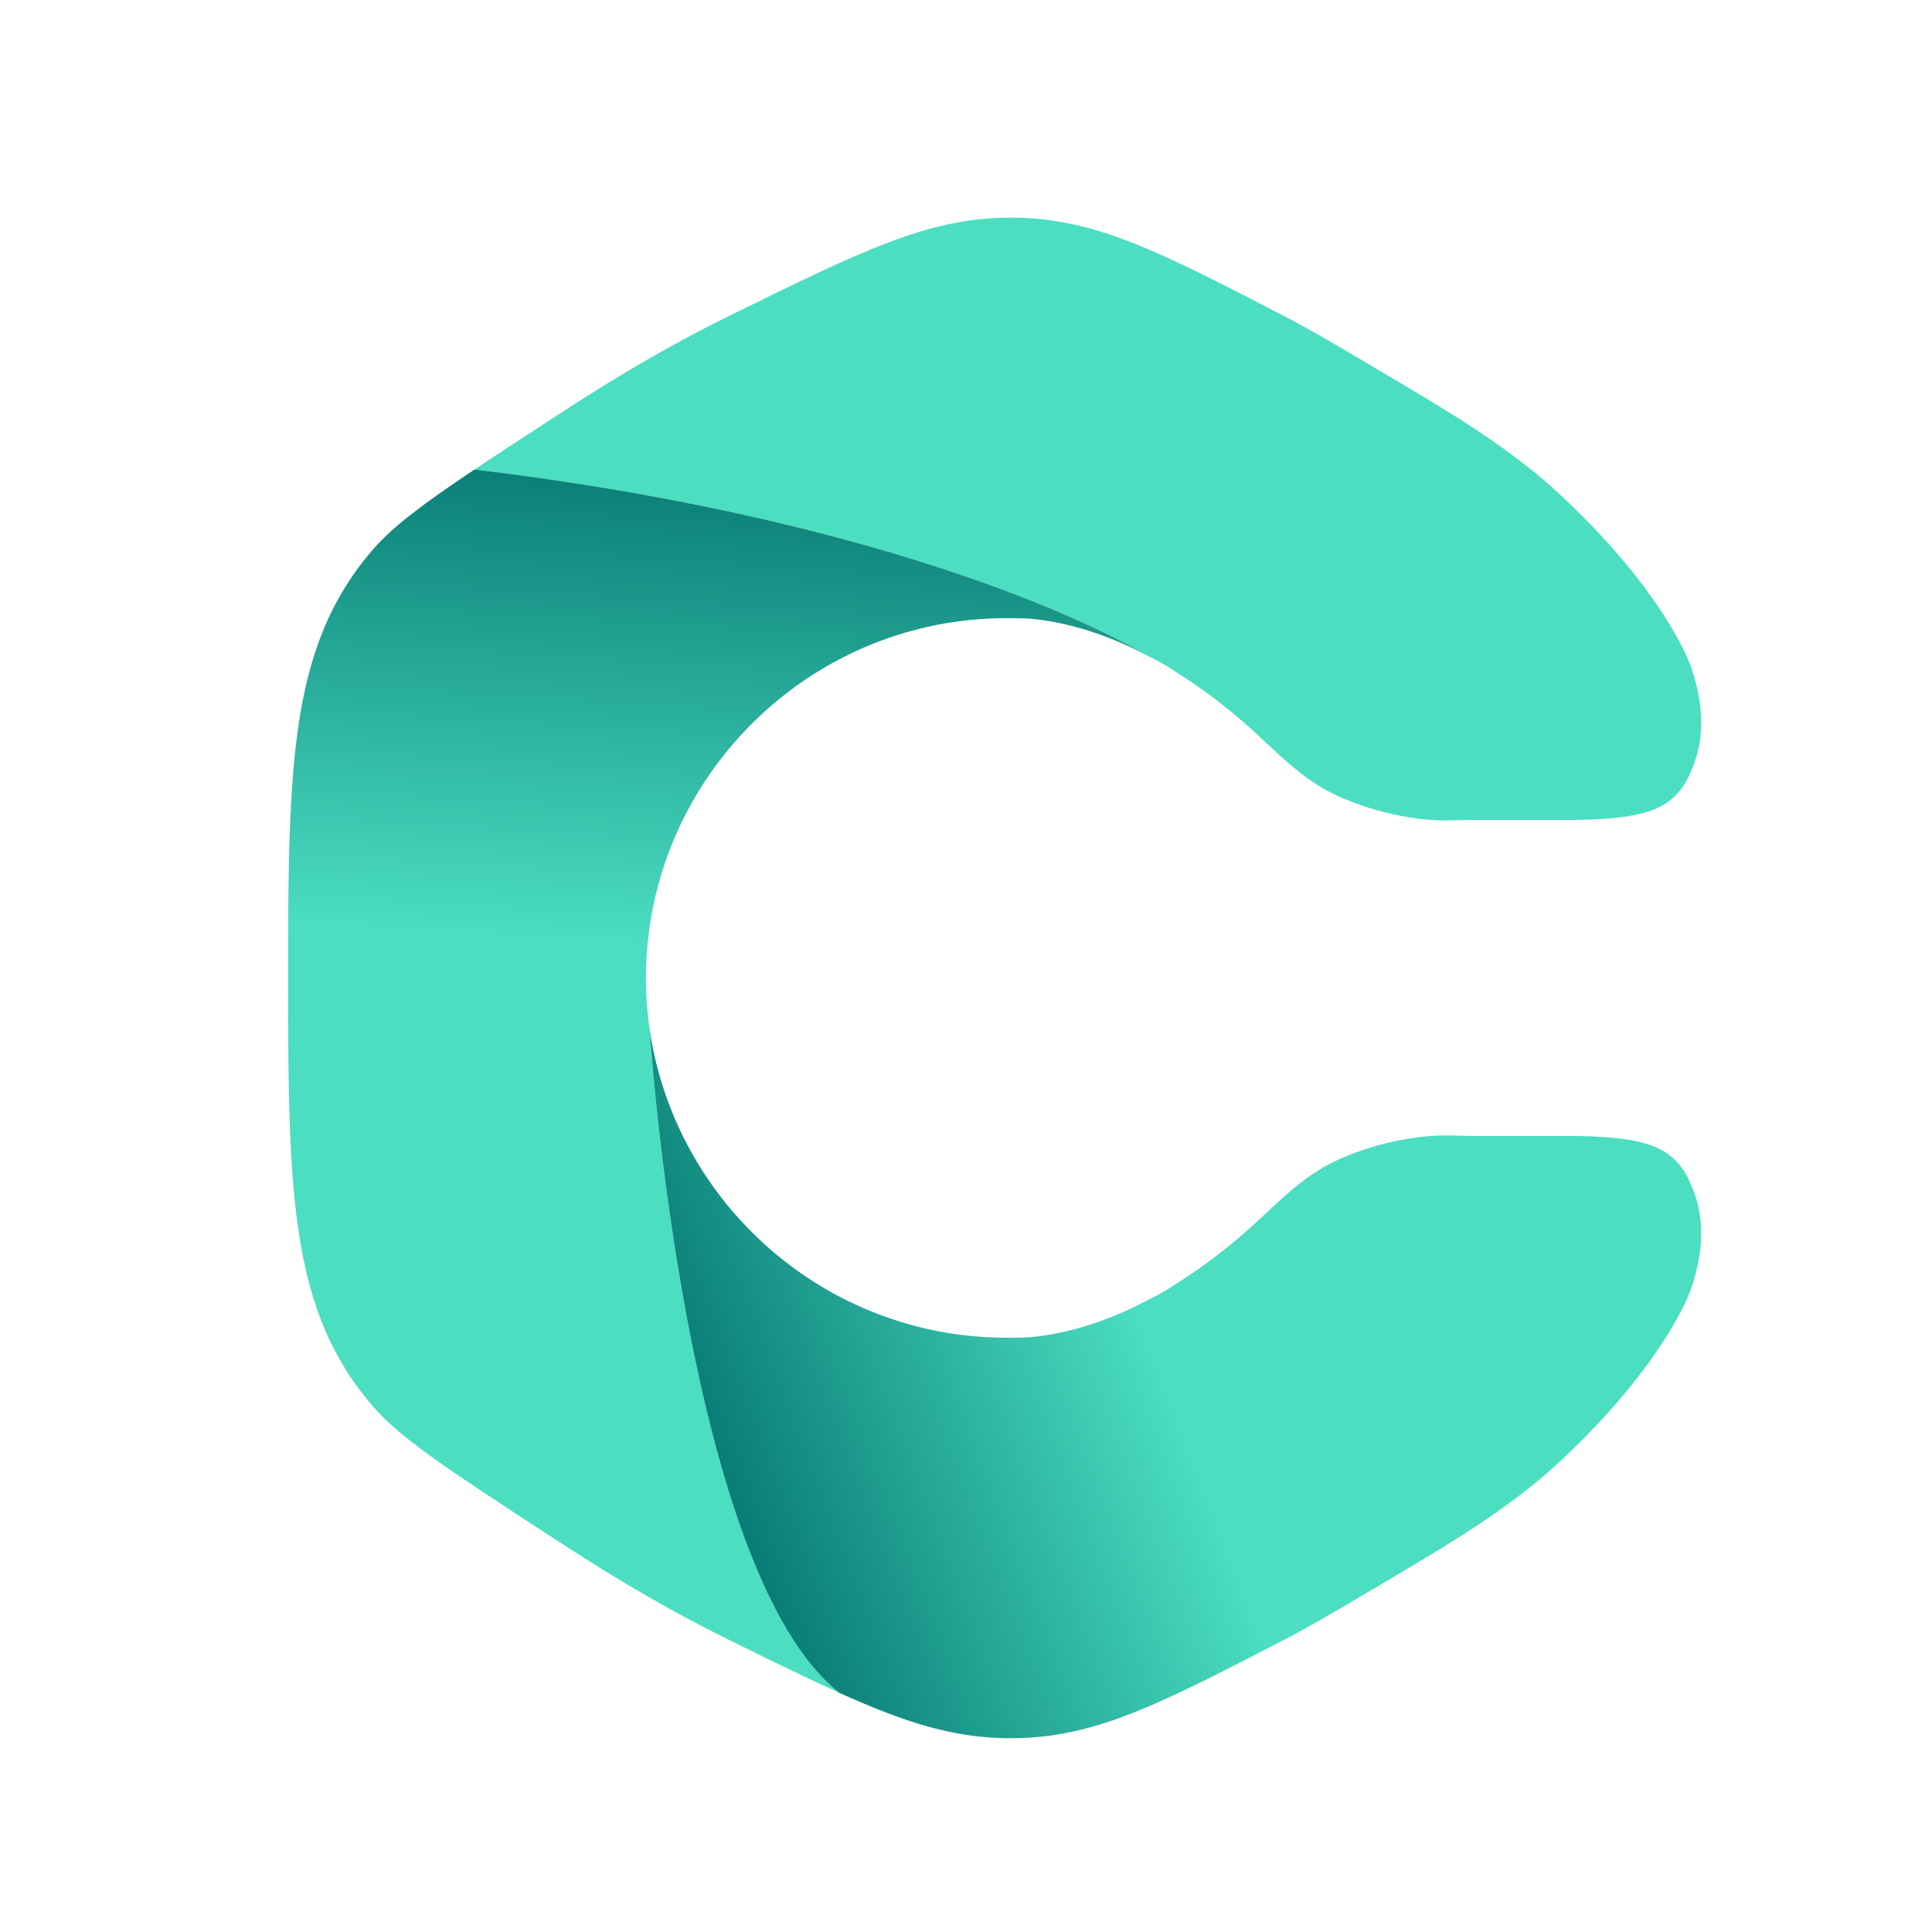
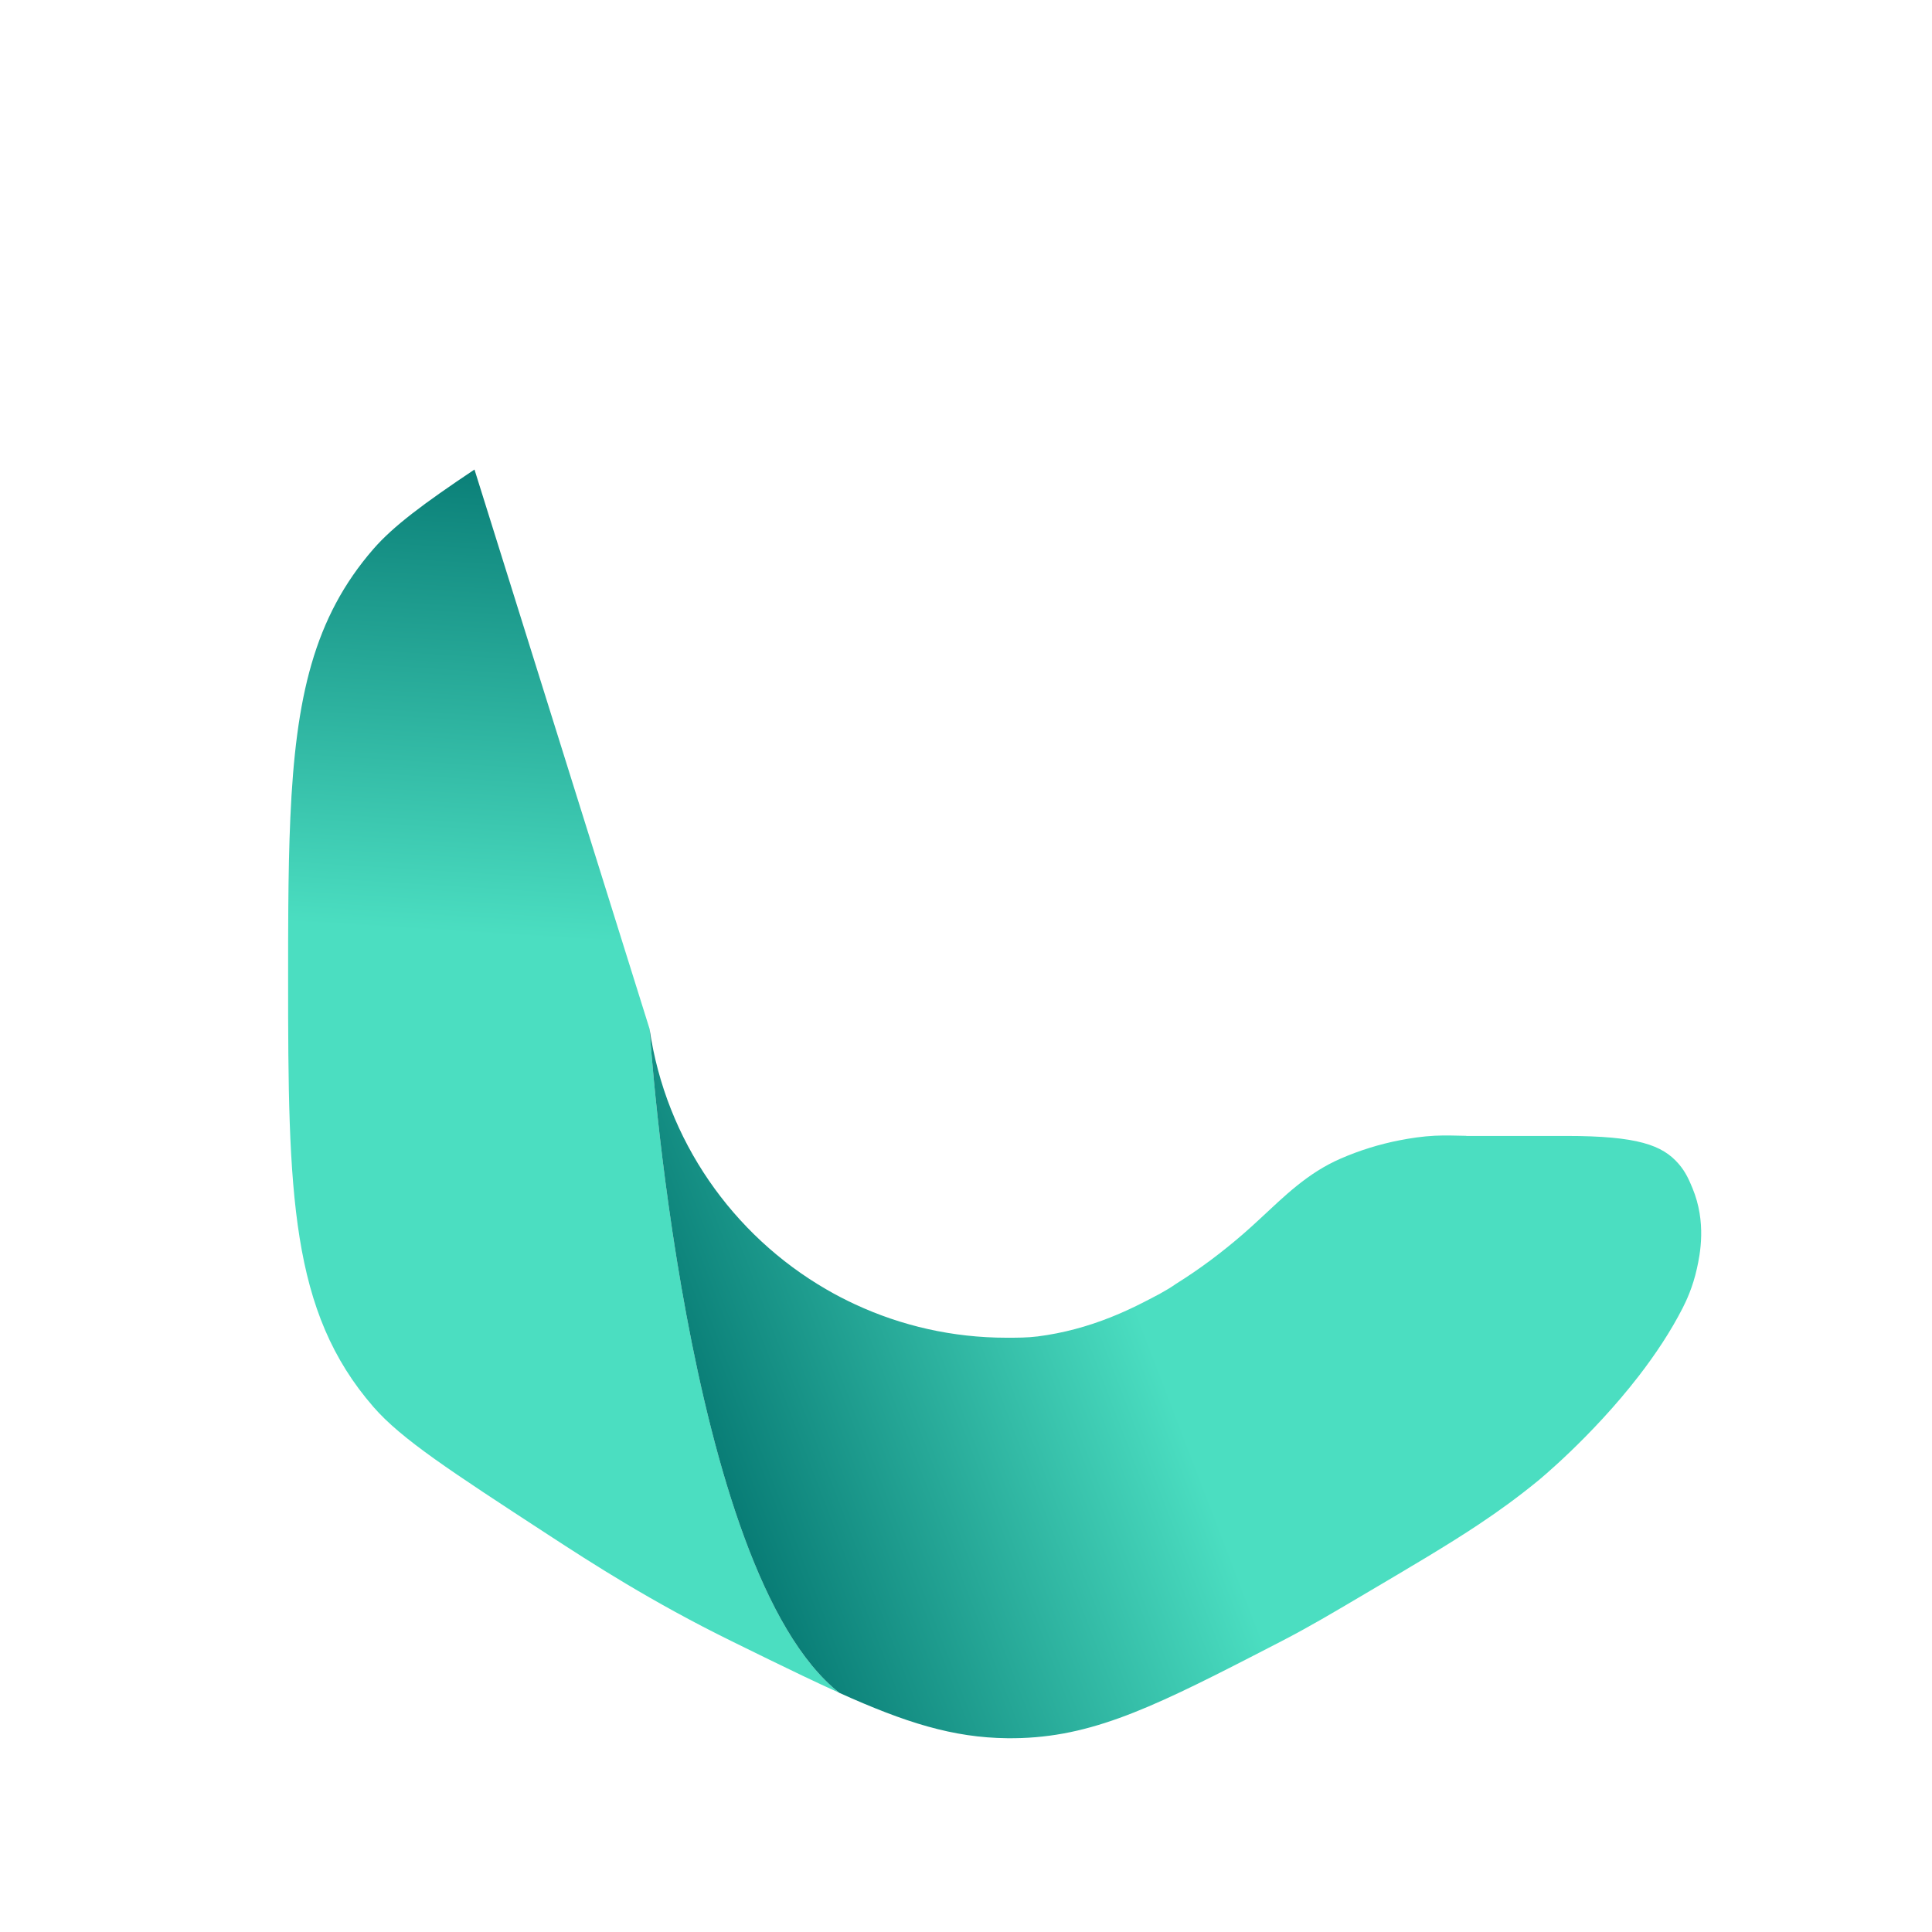
<svg xmlns="http://www.w3.org/2000/svg" id="Layer_1" data-name="Layer 1" viewBox="0 0 1080 1080">
  <defs>
    <style>
      .cls-1 {
        fill: url(#linear-gradient);
      }

      .cls-1, .cls-2, .cls-3 {
        stroke-width: 0px;
      }

      .cls-2 {
        fill: url(#linear-gradient-2);
      }

      .cls-3 {
        fill: #4bdec1;
      }
    </style>
    <linearGradient id="linear-gradient" x1="412.19" y1="229.09" x2="366.7" y2="963.77" gradientUnits="userSpaceOnUse">
      <stop offset="0" stop-color="#00706c" />
      <stop offset=".41" stop-color="#4bdec1" />
    </linearGradient>
    <linearGradient id="linear-gradient-2" x1="365.67" y1="817.22" x2="1042.31" y2="557.71" gradientUnits="userSpaceOnUse">
      <stop offset="0" stop-color="#00706c" />
      <stop offset=".39" stop-color="#4bdec1" />
    </linearGradient>
  </defs>
-   <path class="cls-3" d="M657.38,375.67c13.25,8.24,25.75,17.64,37.54,27.86,17.88,15.49,32.08,32.42,54.54,42.17,10.51,4.56,21.51,7.99,32.75,10.2,6.54,1.28,13.16,2.25,19.82,2.58,5.41.27,12.49.07,17.57-.05.04-.03.09-.05.13-.07h55.89c39.94,0,53.66-5.14,62.69-15.52,4.05-4.65,5.99-9.31,7.78-13.61,7.96-19.15,4.25-37.1,2.5-45.01-2.3-10.43-5.95-18.09-7.92-21.97-26.78-52.55-81.08-96.8-81.08-96.8-27.2-22.16-51-36.2-98.61-64.28-14.97-8.83-28.83-17.1-44.52-25.21-70.69-36.52-106.03-54.78-153.39-54.28-44.67.47-81.18,18.41-154.2,54.3-44.82,22.03-78.29,43.7-102.4,59.42-15.94,10.39-29.54,19.26-41.22,27.07,259.62,31.33,374.38,103.1,374.38,103.1,5.97,3.08,12.27,6.21,17.76,10.1Z" />
-   <path class="cls-1" d="M265.24,262.47c-28.44,19.01-45.42,31.68-56.46,44.37-33.4,38.41-43.47,83.08-46.47,150.14-.7,15.52-1.01,32.24-1.15,50.36-.1,12.44-.11,25.52-.1,39.34-.05,120.93,1.29,186.44,47.72,239.83,15.58,17.91,42.95,35.76,97.68,71.44,24.11,15.72,57.58,37.39,102.4,59.42,14.5,7.13,27.55,13.54,39.52,19.25,7.34,3.5,14.26,6.74,20.86,9.71-86.51-68.21-106.11-371.09-106.11-371.09h.01c-1.36-9.33-2.09-18.87-2.11-28.57.02-8.84.65-17.53,1.78-26.07,1.69-12.76,4.56-25.16,8.53-37.06,1.61-4.83,3.4-9.58,5.36-14.25,30.54-72.61,102.39-123.74,185.98-123.74,5.83,0,11.68,0,17.48.73,9.74,1.25,19.25,3.41,28.55,6.36,4.08,1.29,8.13,2.72,12.13,4.32,6.4,2.55,12.67,5.44,18.79,8.59,0,0-114.76-71.77-374.38-103.1Z" />
+   <path class="cls-1" d="M265.24,262.47c-28.44,19.01-45.42,31.68-56.46,44.37-33.4,38.41-43.47,83.08-46.47,150.14-.7,15.52-1.01,32.24-1.15,50.36-.1,12.44-.11,25.52-.1,39.34-.05,120.93,1.29,186.44,47.72,239.83,15.58,17.91,42.95,35.76,97.68,71.44,24.11,15.72,57.58,37.39,102.4,59.42,14.5,7.13,27.55,13.54,39.52,19.25,7.34,3.5,14.26,6.74,20.86,9.71-86.51-68.21-106.11-371.09-106.11-371.09h.01Z" />
  <path class="cls-2" d="M946.08,664.13c-1.79-4.29-3.72-8.96-7.78-13.61-9.03-10.37-22.75-15.52-62.69-15.52h-55.89s-.09-.05-.13-.07c-5.08-.12-12.15-.32-17.57-.05-6.66.33-13.28,1.3-19.82,2.58-11.24,2.2-22.25,5.63-32.75,10.2-18.46,8.01-31.34,20.88-45.28,33.81-3.01,2.8-6.08,5.6-9.26,8.36-11.79,10.21-24.29,19.62-37.54,27.86-5.49,3.89-11.79,7.02-17.76,10.1-1.45.75-2.91,1.47-4.37,2.19-4.73,2.31-9.53,4.45-14.42,6.4-13.11,5.23-26.67,8.88-40.68,10.68-5.79.74-11.65.73-17.48.73-30.17,0-58.81-6.67-84.53-18.6-5.51-2.55-10.89-5.34-16.11-8.37-52.33-30.27-89.85-83.36-98.89-145.57h-.01s19.59,302.87,106.11,371.08c36.85,16.61,63.46,25.02,93.82,25.34,43.69.46,77.18-15.06,137.61-46.14,5.07-2.61,10.31-5.31,15.79-8.14,15.69-8.1,29.55-16.38,44.52-25.21,28.41-16.76,48.35-28.51,65.58-39.98,11.65-7.75,22.07-15.36,33.03-24.3,0,0,30.14-24.56,56.58-58.82,9.05-11.73,17.67-24.58,24.5-37.98,1.97-3.87,5.62-11.54,7.92-21.97,1.75-7.91,5.46-25.86-2.5-45.01Z" />
</svg>